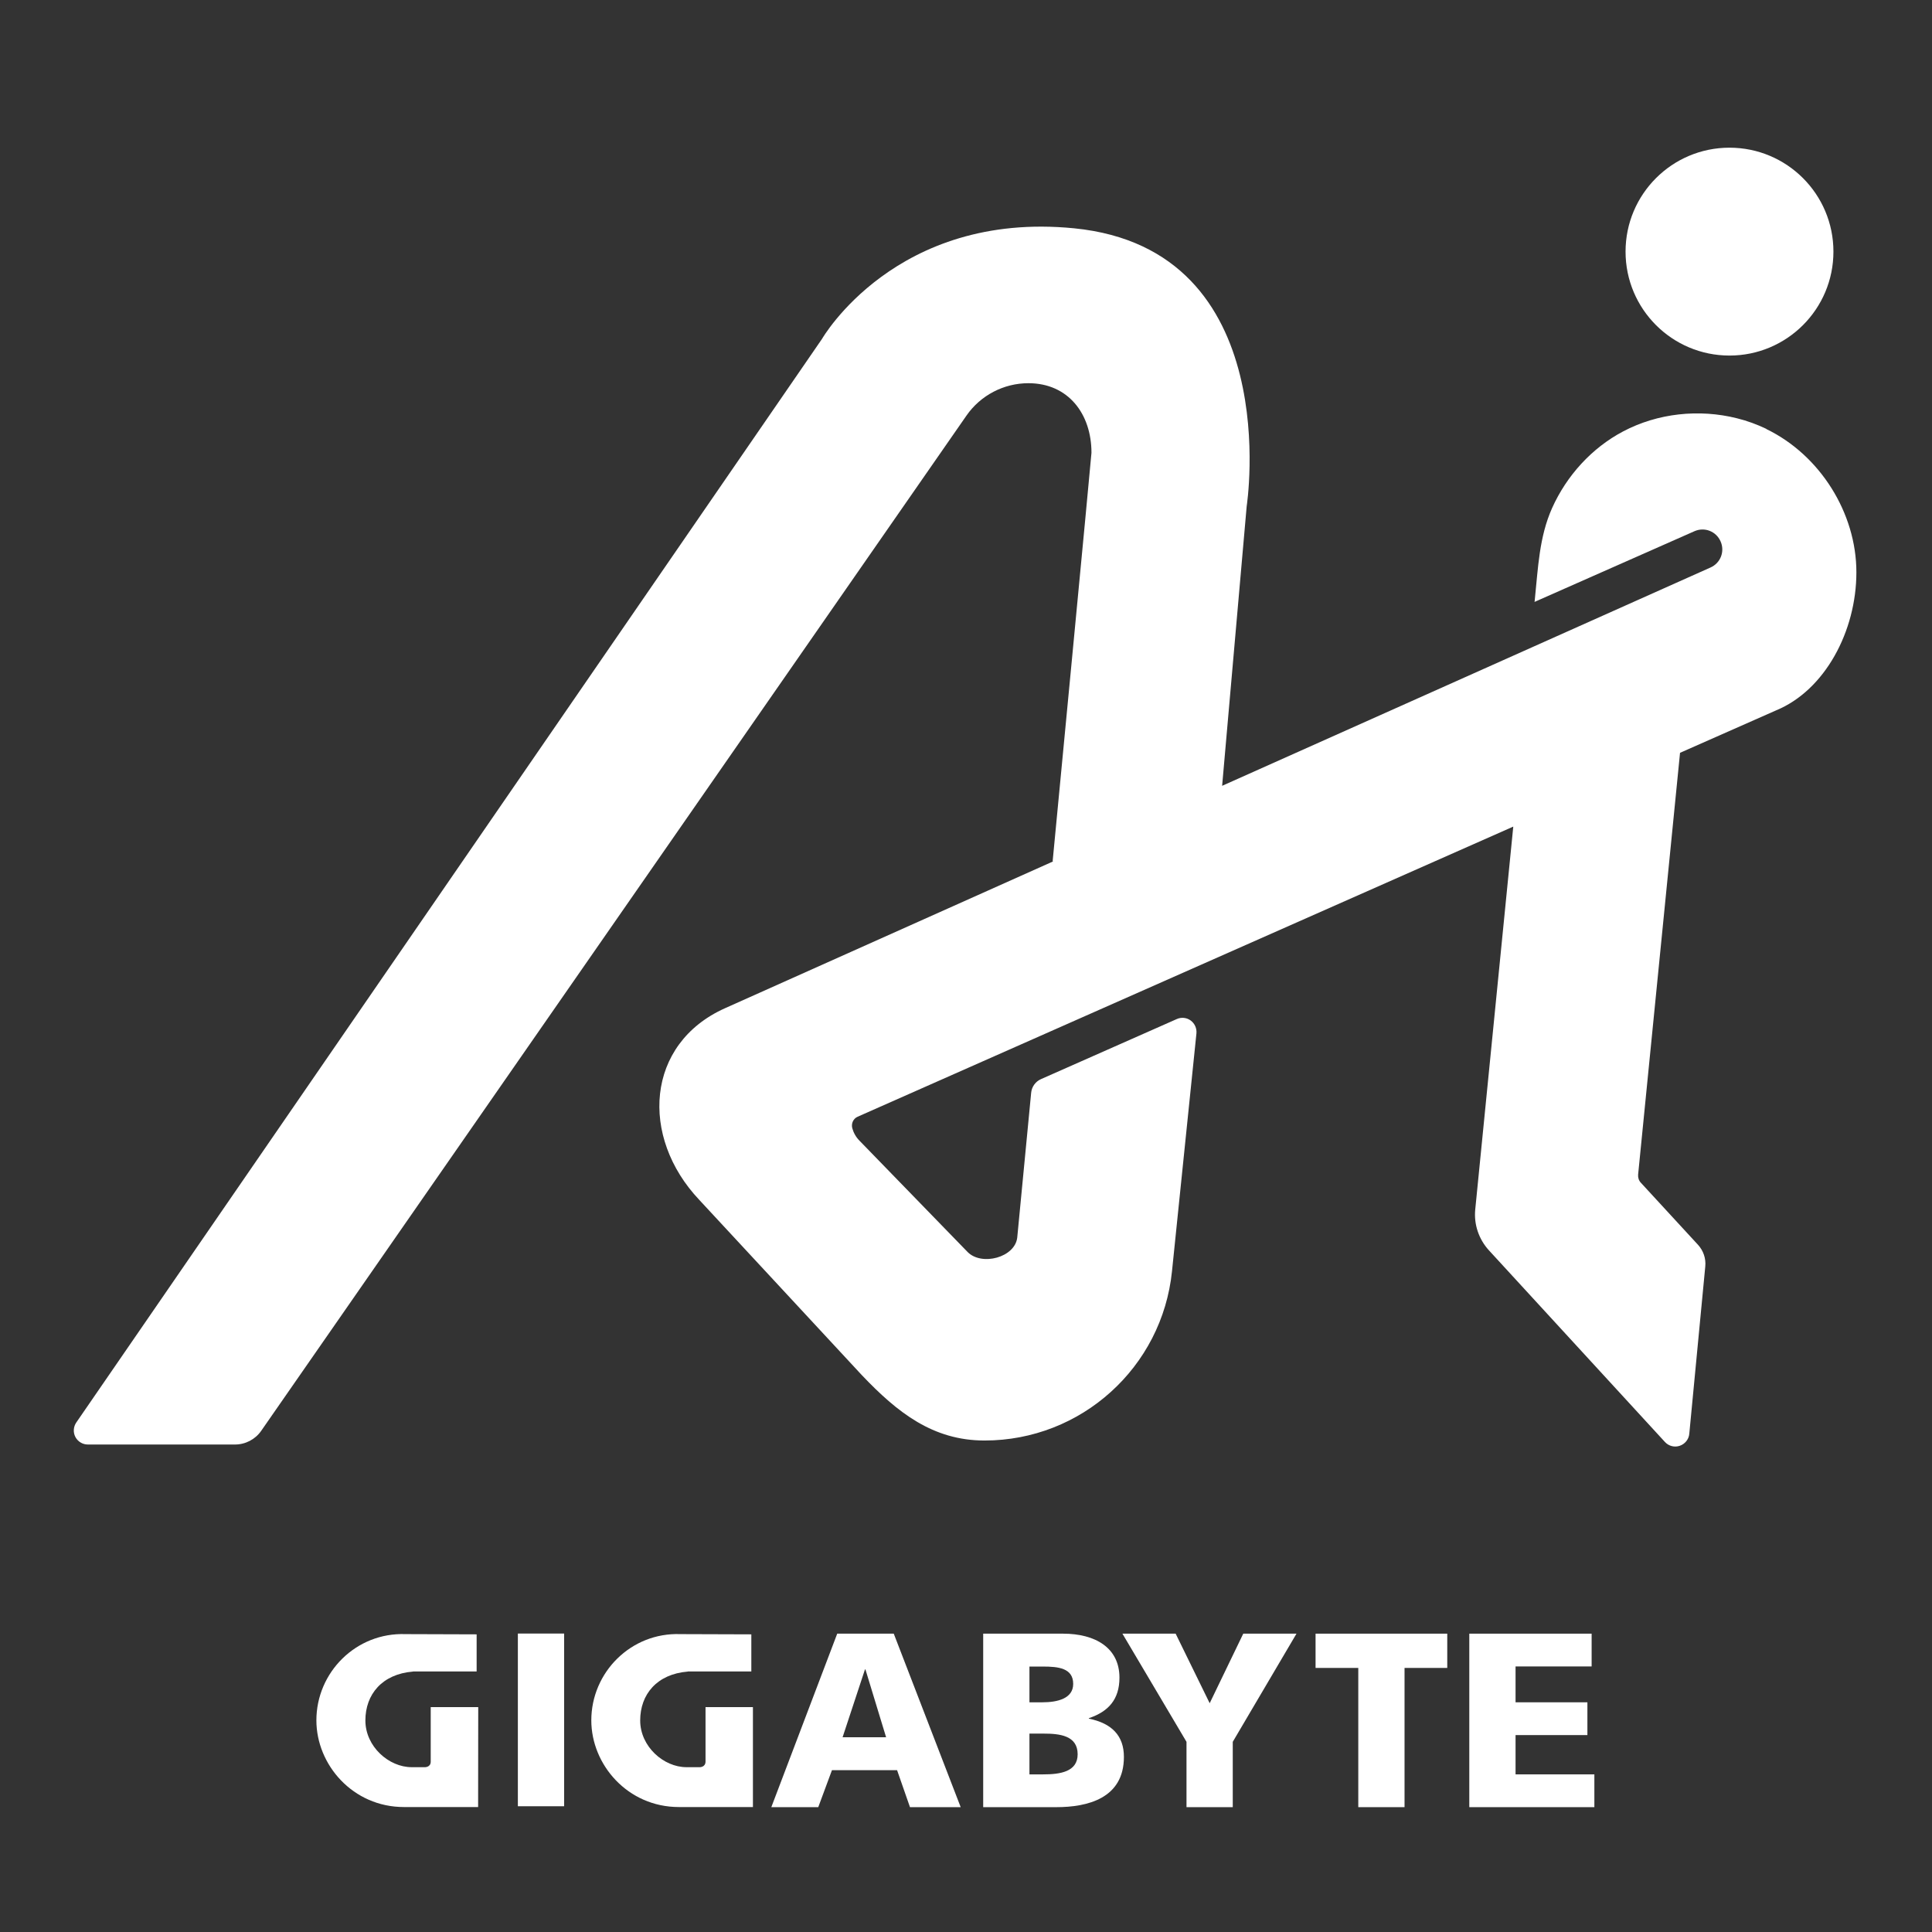
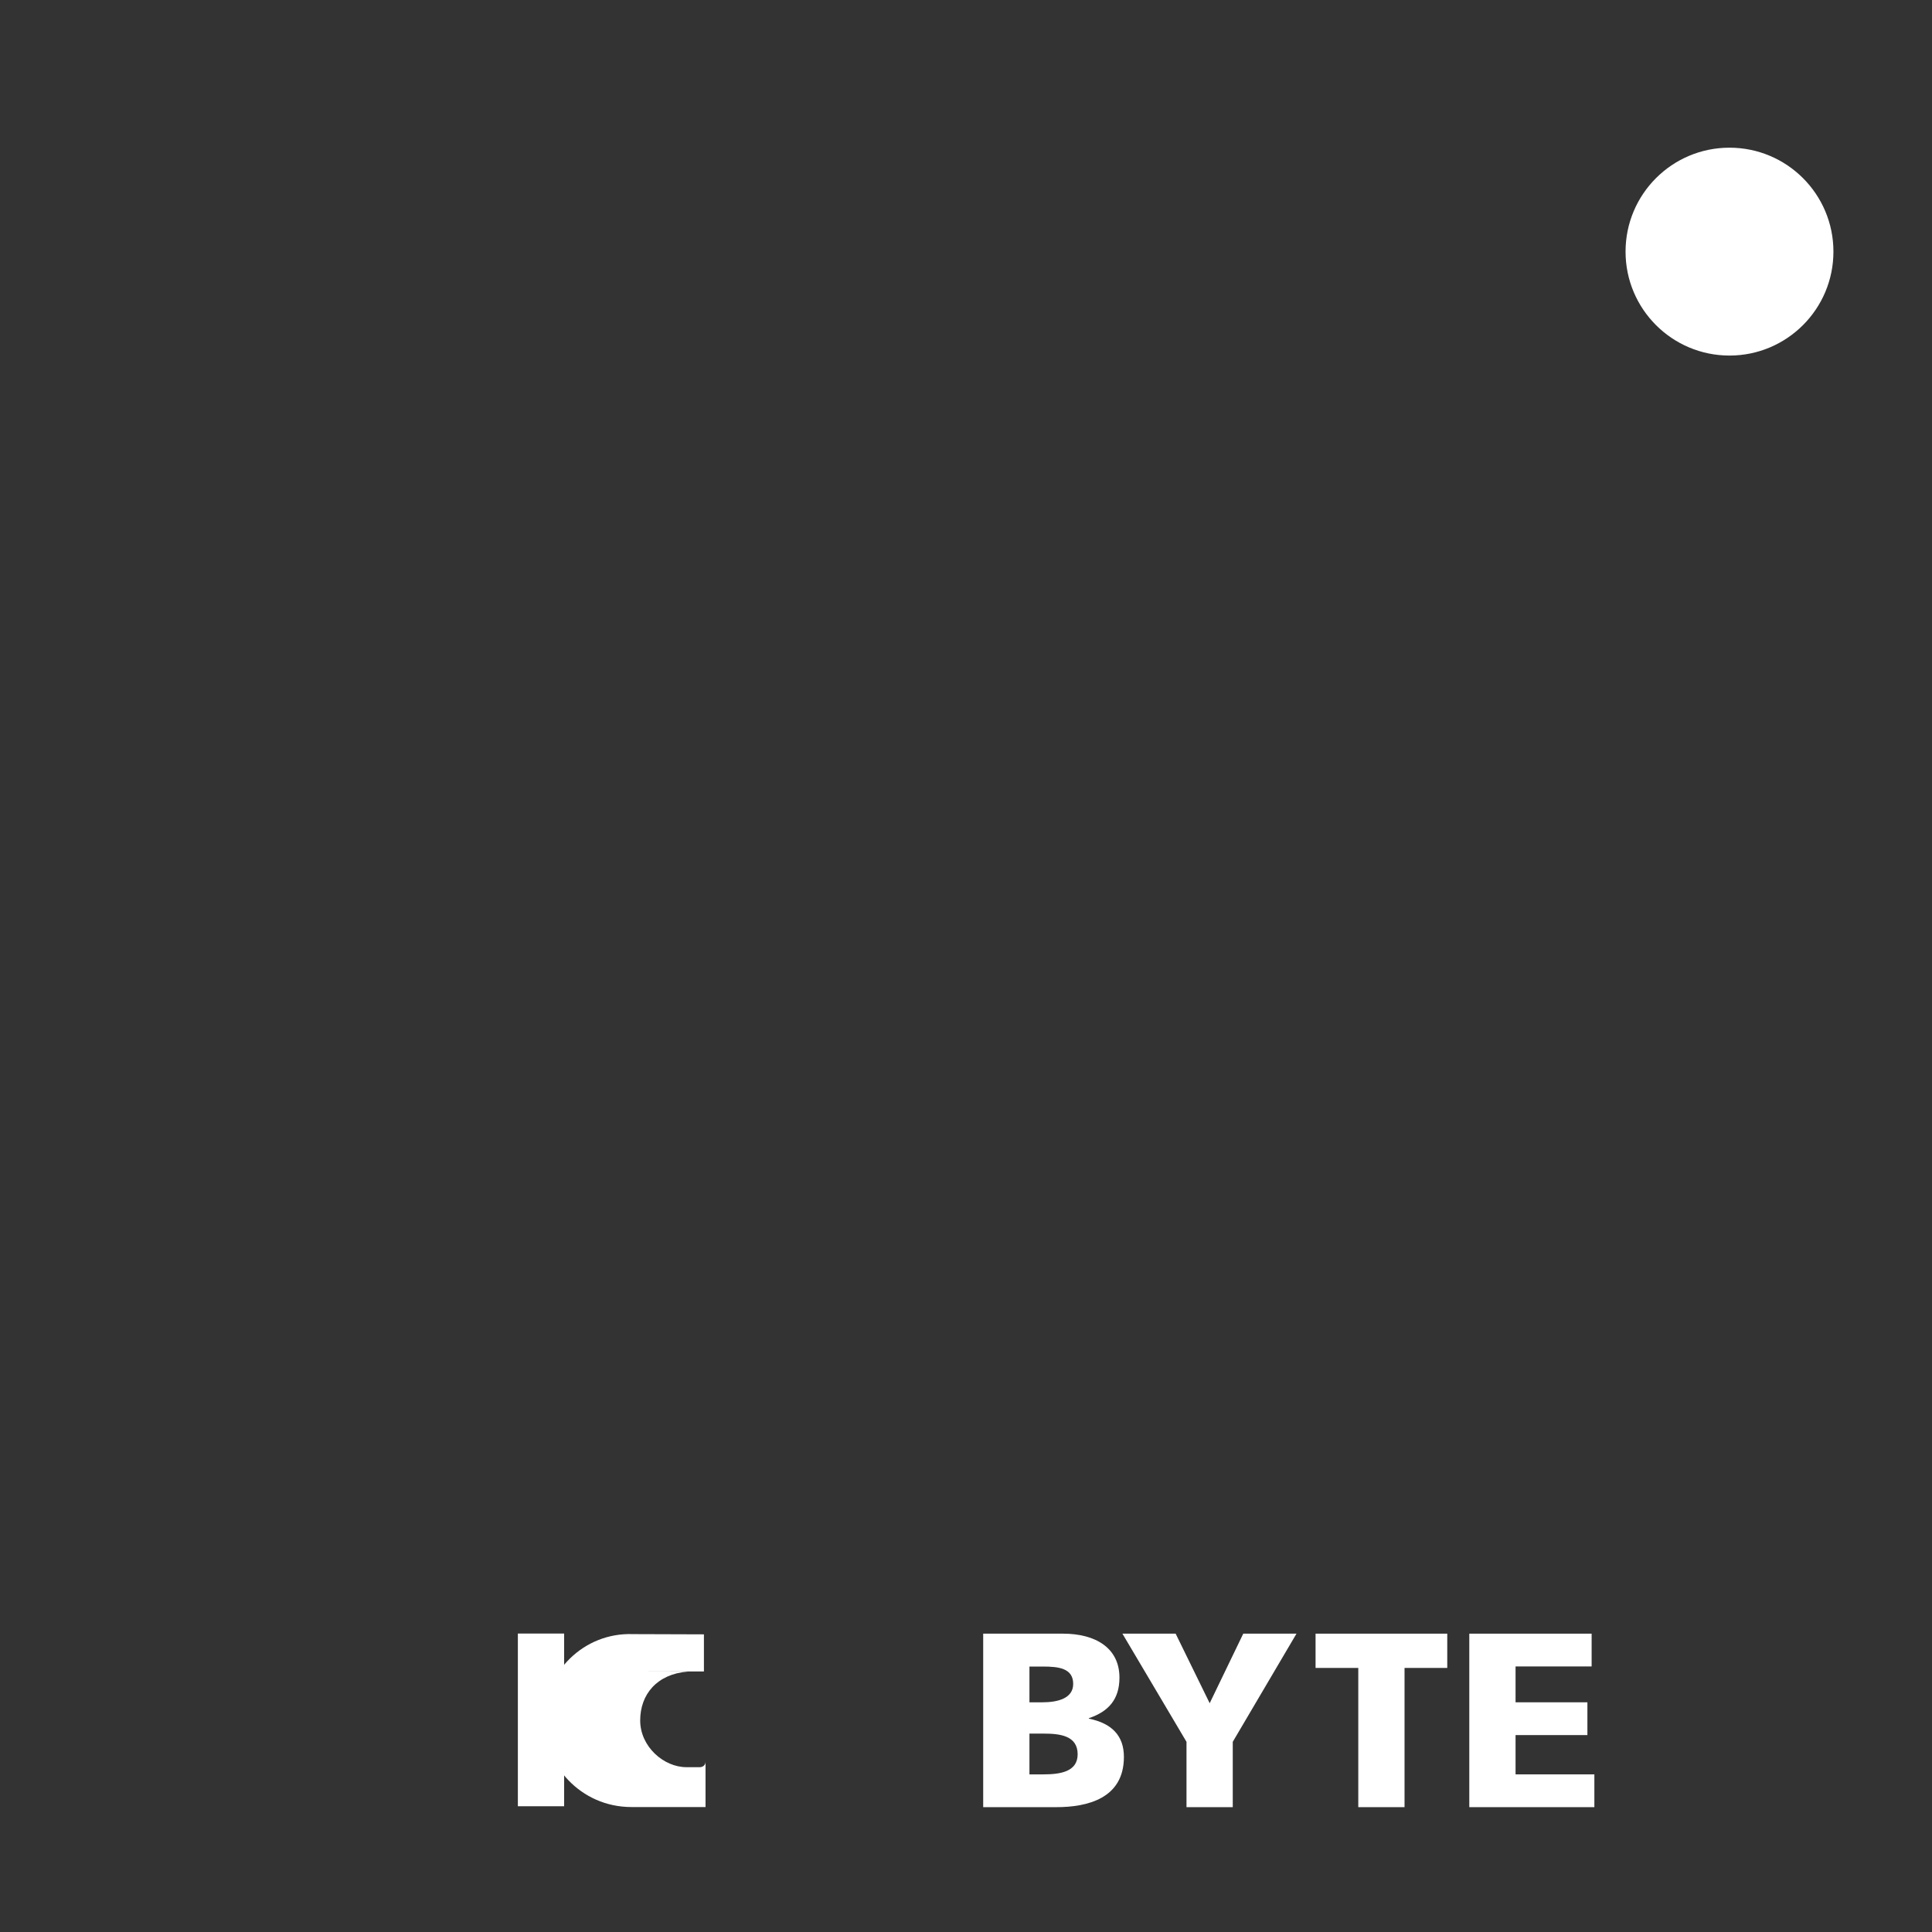
<svg xmlns="http://www.w3.org/2000/svg" id="_圖層_1" data-name="圖層 1" viewBox="0 0 169.15 169.15">
  <rect x="0" y="0" width="169.15" height="169.15" fill="#333333" stroke="none" />
  <defs>
    <style>
      .cls-1 {
        fill: #fff;
      }
    </style>
  </defs>
  <g>
    <rect class="cls-1" x="45.34" y="143.02" width="4.05" height="15.12" />
-     <path class="cls-1" d="m73.29,143.03h4.96l5.86,15.19h-4.44l-1.13-3.24h-5.7l-1.2,3.24h-4.11l5.77-15.19Zm2.48,3.13h-.04l-1.96,5.94h3.81l-1.81-5.94" />
    <path class="cls-1" d="m86.08,143.03h6.99c2.83,0,4.94,1.24,4.94,3.85,0,1.92-.98,2.98-2.68,3.55v.04c2.02.41,3.07,1.5,3.07,3.35,0,3.64-3.2,4.4-5.92,4.4h-6.4v-15.2Zm4.05,12.32h1.2c1.48,0,3.02-.22,3.02-1.76,0-1.65-1.59-1.81-2.98-1.81h-1.24v3.57Zm0-6.31h1.13c1.33,0,2.7-.33,2.7-1.61,0-1.39-1.31-1.52-2.65-1.52h-1.18v3.13" />
    <polyline class="cls-1" points="103.88 152.5 98.27 143.03 102.93 143.03 105.91 149.12 108.85 143.03 113.51 143.03 107.93 152.5 107.93 158.22 103.88 158.22 103.88 152.5" />
    <polyline class="cls-1" points="118.92 146.03 115.18 146.03 115.18 143.03 126.71 143.03 126.71 146.03 122.97 146.03 122.97 158.22 118.92 158.22 118.92 146.03" />
    <polyline class="cls-1" points="128.64 143.03 139.35 143.03 139.35 145.9 132.69 145.9 132.69 149.04 138.98 149.04 138.98 151.91 132.69 151.91 132.69 155.35 139.59 155.35 139.59 158.22 128.64 158.22 128.64 143.03" />
-     <path class="cls-1" d="m36.15,146.35c-2.69.22-4.16,1.99-4.16,4.28s2.06,4.09,4.05,4.09h.44s.74,0,.74,0c0,0,.49,0,.49-.48v-4.78h4.16c0,2.7-.01,8.75-.01,8.75,0,0-4.1,0-6.49,0-4.48,0-7.67-3.7-7.67-7.59,0-4.2,3.47-7.71,7.81-7.55l6.22.02v3.25h-5.56" />
-     <path class="cls-1" d="m60.21,146.35c-2.69.22-4.16,1.99-4.16,4.28s2.06,4.09,4.05,4.09h.44s.74,0,.74,0c0,0,.48,0,.49-.48v-4.78h4.15c0,2.7,0,8.75,0,8.75,0,0-4.1,0-6.48,0-4.48,0-7.67-3.7-7.67-7.59,0-4.2,3.47-7.71,7.8-7.55l6.21.02v3.25h-5.56" />
+     <path class="cls-1" d="m60.21,146.35c-2.69.22-4.16,1.99-4.16,4.28s2.06,4.09,4.05,4.09h.44s.74,0,.74,0c0,0,.48,0,.49-.48v-4.78c0,2.7,0,8.75,0,8.75,0,0-4.1,0-6.48,0-4.48,0-7.67-3.7-7.67-7.59,0-4.2,3.47-7.71,7.8-7.55l6.21.02v3.25h-5.56" />
  </g>
  <circle class="cls-1" cx="151.42" cy="22.03" r="9.1" />
-   <path class="cls-1" d="m154.65,37.55c-.82-.39-1.68-.71-2.58-.93-3.31-.83-6.93-.45-9.96,1.15-2.75,1.45-4.95,3.88-6.22,6.71-1.13,2.52-1.23,5.26-1.51,7.97,0,.08-.02.17-.03.25l14-6.19c.88-.39,1.9,0,2.29.89.39.88,0,1.9-.89,2.29l-42.75,19.11,2.15-24.48s3.47-22.48-15.1-24.33c-15.64-1.55-22.08,9.68-22.08,9.68L6.68,124.54c-.26.38-.29.87-.08,1.27s.63.66,1.09.66h12.88c.92,0,1.78-.45,2.3-1.2l61.75-88.89c1.23-1.77,3.26-2.83,5.42-2.83,3.49,0,5.52,2.69,5.52,6.09,0,.24-3.4,35.77-3.4,35.77h.06s-28.74,12.86-28.74,12.86c-6.95,3.11-7.48,11.27-2.25,16.79l14.22,15.33c3.12,3.28,6.22,5.73,10.75,5.73,4.23,0,8.12-1.6,11.05-4.25,2.94-2.65,4.93-6.36,5.36-10.57l2.14-20.83c.04-.44-.15-.86-.5-1.12s-.82-.31-1.22-.13l-11.89,5.26c-.48.21-.81.67-.86,1.19l-1.22,12.69c-.21,1.74-3.11,2.5-4.34,1.26l-9.46-9.74c-.32-.32-.53-.7-.64-1.1-.11-.41.08-.84.47-1.01l57.4-25.4-3.33,33.52c-.13,1.31.31,2.6,1.19,3.57l15.42,16.79c.33.36.84.49,1.3.33s.79-.57.83-1.05l1.4-14.65c.07-.7-.17-1.39-.64-1.9l-5-5.43c-.18-.19-.26-.45-.24-.71l3.67-36.93,8.42-3.72c4.26-1.76,7.02-6.92,7.02-12.09s-3.17-10.26-7.89-12.54Z" />
</svg>